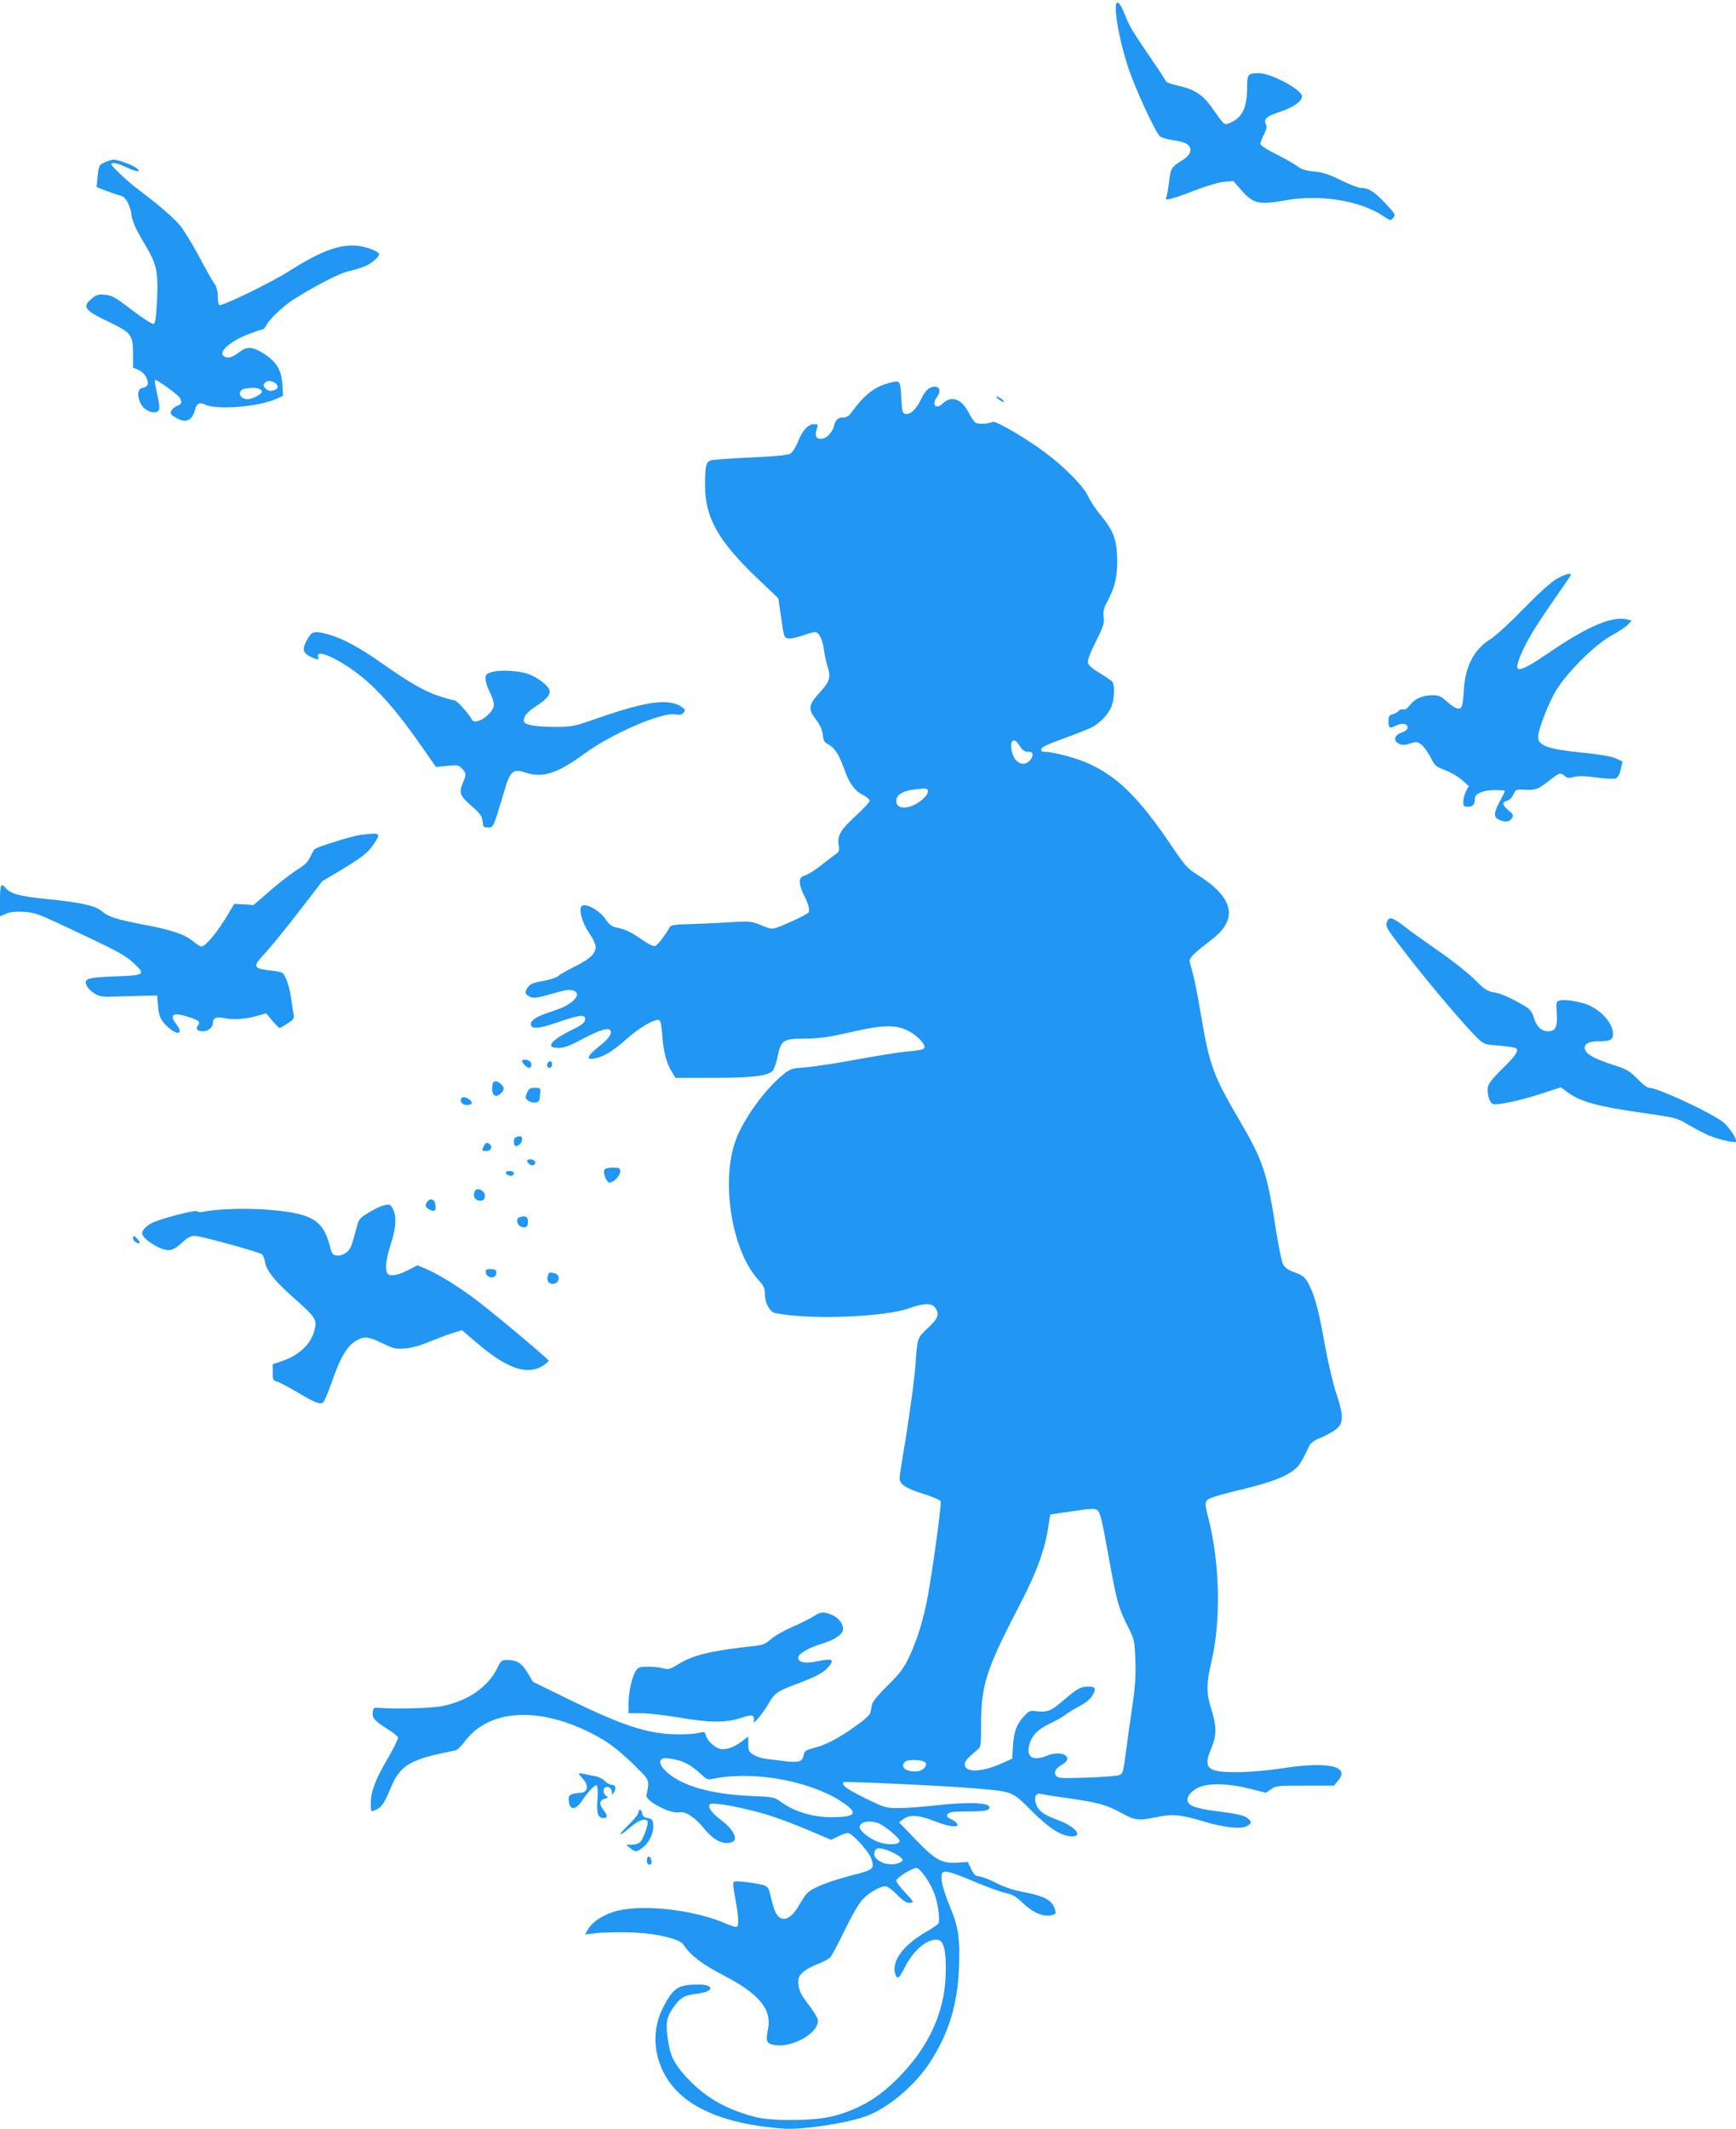
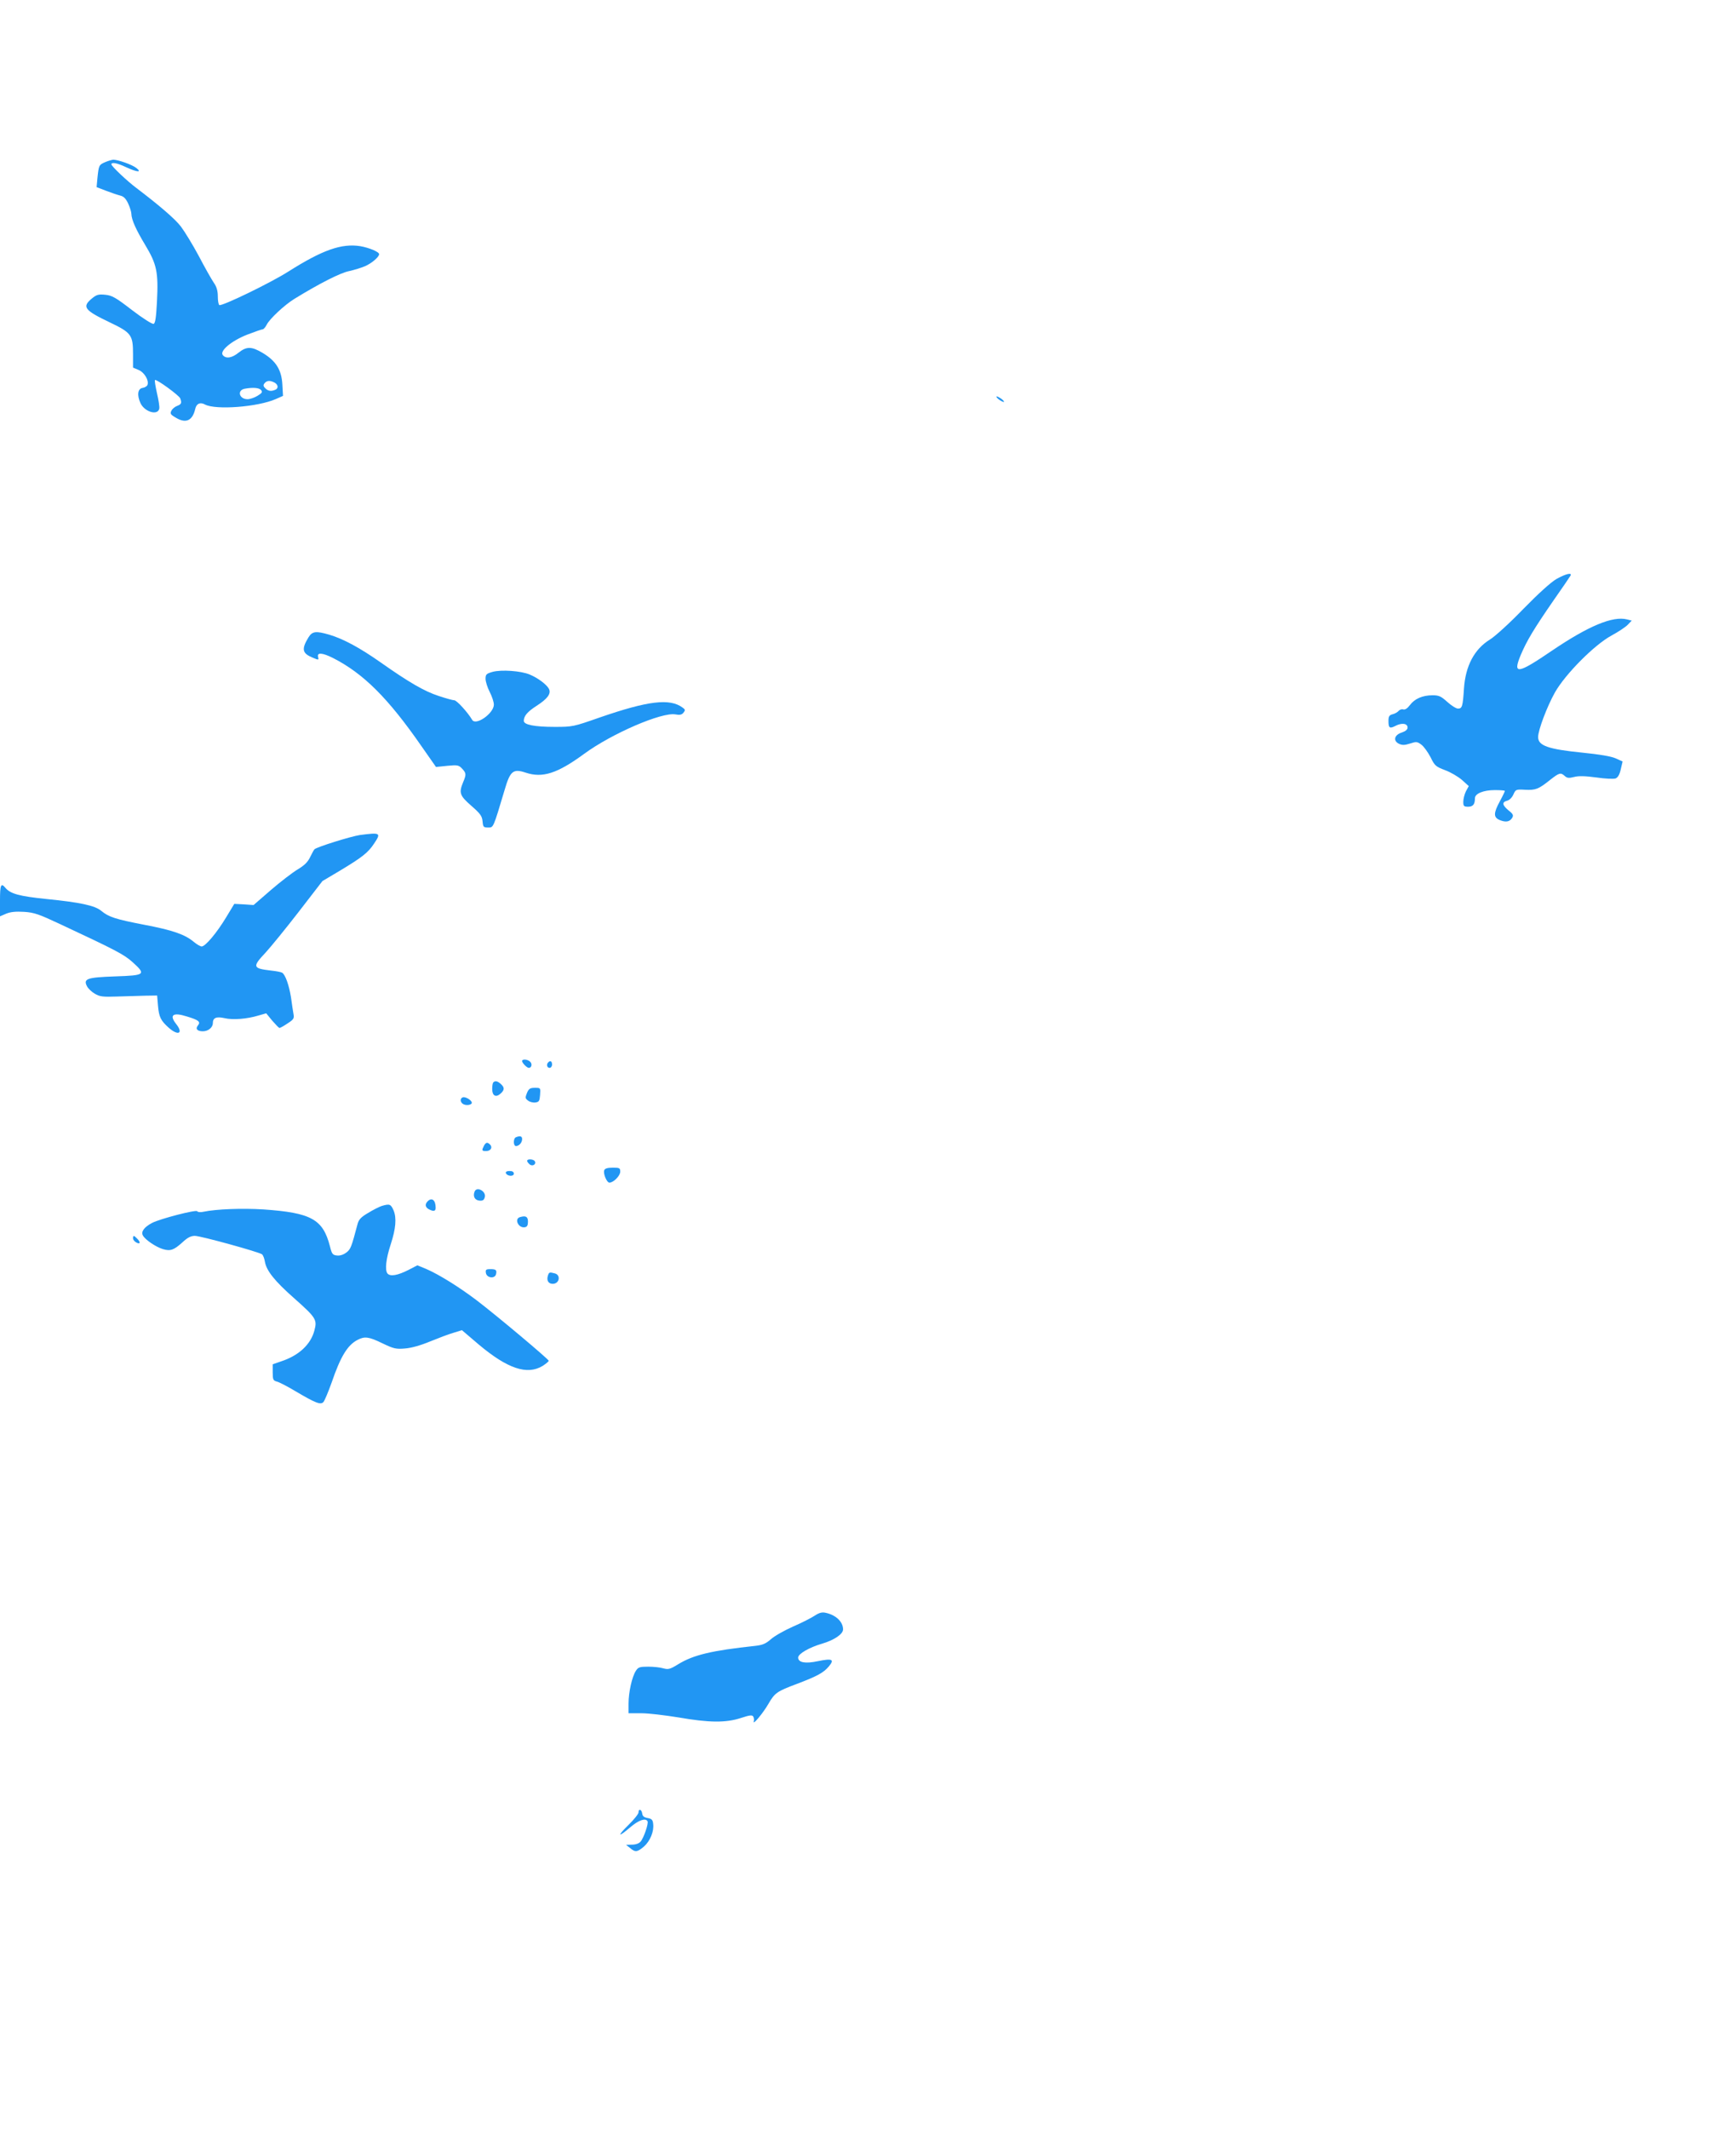
<svg xmlns="http://www.w3.org/2000/svg" version="1.0" width="1044pt" height="1280pt" viewBox="0 0 1044 1280" preserveAspectRatio="xMidYMid meet">
  <g transform="translate(0,1280) scale(0.1,-0.1)" fill="#2196f3" stroke="none">
-     <path d="M6710 12751 c0 -73 32 -227 75 -358 41 -123 159 -380 190 -412 8 -8 42 -18 76 -23 35 -4 74 -15 87 -24 34 -22 26 -62 -18 -91 -77 -48 -80 -53 -89 -133 -5 -41 -12 -83 -16 -94 -7 -16 -4 -18 26 -11 19 4 86 27 149 52 64 25 140 47 171 50 l56 5 48 -55 c70 -81 107 -90 260 -62 213 38 450 1 594 -94 43 -29 44 -29 60 -10 15 18 12 23 -50 89 -66 70 -99 90 -145 90 -14 0 -68 21 -119 46 -73 36 -110 48 -162 53 -52 5 -77 13 -103 33 -19 14 -77 47 -127 72 -57 28 -93 52 -93 61 0 9 9 34 21 57 16 32 19 46 11 63 -14 31 5 46 91 75 75 24 127 62 127 91 0 39 -186 139 -258 139 -68 0 -72 -5 -72 -89 -1 -119 -30 -179 -100 -208 -39 -17 -32 -23 -115 94 -52 74 -107 108 -201 128 -38 8 -71 20 -73 27 -2 6 -33 55 -69 107 -131 191 -152 226 -177 292 -31 80 -55 98 -55 40z" />
    <path d="M632 11825 c-37 -16 -38 -19 -46 -95 l-5 -55 57 -22 c31 -12 70 -25 86 -29 20 -5 33 -18 47 -48 10 -22 19 -50 19 -61 1 -37 28 -96 84 -189 69 -115 79 -162 70 -339 -5 -96 -10 -130 -20 -134 -8 -3 -65 33 -129 82 -100 77 -121 89 -163 93 -41 4 -52 0 -80 -23 -60 -50 -45 -70 108 -143 130 -62 140 -76 140 -191 l0 -81 33 -14 c35 -14 64 -63 54 -90 -3 -8 -16 -16 -29 -18 -30 -4 -35 -44 -13 -92 25 -53 105 -76 113 -32 2 10 -4 51 -14 92 -9 41 -15 76 -12 79 8 8 145 -92 152 -110 10 -28 7 -35 -18 -45 -14 -5 -30 -18 -35 -29 -9 -17 -6 -23 23 -40 62 -39 103 -22 120 50 7 33 30 43 59 27 65 -34 317 -15 426 33 l43 19 -4 70 c-5 86 -38 140 -118 188 -67 40 -97 40 -145 2 -41 -33 -76 -38 -95 -15 -21 25 53 87 149 124 44 17 85 31 90 31 6 0 17 12 25 28 18 36 109 120 166 155 153 94 278 157 329 167 31 7 74 20 97 30 39 17 84 55 84 72 0 14 -61 39 -113 48 -113 18 -228 -23 -432 -152 -108 -69 -402 -211 -416 -202 -5 3 -9 26 -9 52 0 33 -7 58 -24 82 -13 19 -54 91 -90 160 -37 69 -86 149 -108 178 -36 47 -131 128 -268 232 -55 41 -150 131 -150 142 0 15 35 8 88 -17 67 -31 98 -33 62 -5 -25 20 -110 50 -139 50 -9 -1 -31 -7 -49 -15z m1019 -1325 c23 -13 25 -36 3 -44 -25 -10 -42 -7 -59 10 -12 12 -13 19 -4 30 14 17 33 18 60 4z m-81 -45 c10 -12 6 -18 -22 -35 -18 -11 -45 -20 -59 -20 -51 0 -65 54 -17 63 49 9 86 6 98 -8z" />
-     <path d="M5338 10495 c-80 -22 -140 -70 -212 -167 -20 -29 -34 -38 -55 -38 -32 0 -46 -13 -56 -52 -11 -43 -51 -80 -83 -76 -28 3 -33 20 -18 66 6 19 4 22 -18 22 -36 0 -70 -37 -96 -103 -13 -32 -33 -65 -45 -73 -15 -10 -81 -17 -232 -24 -115 -5 -224 -13 -240 -16 -37 -7 -43 -28 -43 -153 0 -195 81 -336 321 -564 l120 -114 17 -119 c17 -116 18 -119 43 -122 15 -2 53 6 85 17 32 12 66 21 76 21 23 0 44 -43 53 -105 3 -28 13 -73 22 -102 20 -68 13 -90 -47 -156 -68 -74 -72 -99 -24 -161 25 -33 38 -62 42 -93 4 -35 10 -47 33 -58 38 -20 64 -60 95 -146 32 -90 63 -133 115 -159 21 -11 39 -27 39 -34 0 -8 -38 -49 -85 -92 -90 -82 -112 -120 -101 -179 6 -29 3 -36 -26 -56 -18 -13 -56 -42 -85 -65 -28 -23 -68 -48 -87 -55 -31 -11 -36 -18 -36 -44 0 -16 11 -50 24 -75 28 -54 38 -91 28 -106 -4 -6 -43 -27 -87 -47 -134 -60 -125 -59 -196 -30 -62 25 -68 26 -199 18 -74 -5 -182 -9 -239 -11 -75 -1 -106 -6 -112 -16 -30 -54 -77 -113 -91 -116 -10 -2 -46 16 -80 41 -65 45 -99 61 -156 72 -23 5 -41 19 -63 52 -32 47 -106 90 -135 79 -30 -11 -6 -103 47 -177 11 -16 24 -43 29 -59 12 -43 -25 -83 -124 -131 -44 -22 -88 -47 -99 -57 -10 -9 -51 -22 -90 -29 -52 -9 -77 -18 -89 -34 -25 -30 -22 -47 8 -61 26 -12 37 -10 190 33 50 15 94 6 94 -20 0 -26 -49 -65 -105 -85 -25 -9 -65 -23 -90 -32 -59 -21 -90 -46 -82 -67 10 -25 48 -21 161 17 137 47 169 50 164 14 -2 -18 -23 -33 -87 -64 -82 -40 -127 -77 -115 -95 3 -5 23 -9 46 -9 29 0 65 13 132 49 103 55 159 74 174 59 18 -18 -7 -54 -69 -102 -67 -53 -77 -79 -26 -70 58 11 111 43 192 115 79 71 173 126 199 116 9 -4 15 -34 19 -94 6 -92 25 -166 59 -220 l20 -33 226 0 c234 0 328 11 359 43 8 8 21 46 29 83 22 103 31 109 167 110 90 1 143 9 269 38 191 44 270 47 343 12 51 -23 105 -76 105 -101 0 -15 -25 -20 -126 -29 -33 -3 -161 -24 -285 -46 -123 -23 -262 -44 -309 -47 -79 -6 -88 -9 -129 -42 -112 -91 -241 -270 -287 -397 -90 -246 -23 -660 133 -834 37 -41 43 -54 43 -91 0 -53 30 -107 62 -113 204 -42 657 -25 809 30 85 31 133 31 153 2 28 -39 19 -62 -43 -121 -65 -61 -64 -57 -76 -227 -7 -96 -45 -368 -75 -540 -11 -63 -20 -125 -20 -137 0 -36 39 -62 143 -94 55 -17 101 -37 104 -45 6 -16 -47 -404 -78 -574 -27 -142 -63 -258 -111 -360 -34 -71 -55 -100 -129 -172 -50 -49 -91 -98 -94 -112 -3 -15 -7 -37 -10 -50 -3 -17 -35 -45 -100 -91 -103 -72 -173 -107 -248 -126 -41 -10 -49 -16 -54 -41 -8 -40 -27 -46 -113 -36 -41 5 -93 11 -115 14 -23 3 -55 13 -73 24 -28 18 -32 25 -32 65 l0 46 -37 -29 c-47 -36 -97 -54 -132 -46 -34 8 -78 49 -86 81 -4 17 -11 23 -23 19 -48 -14 -158 -17 -241 -7 -138 17 -279 68 -541 195 l-235 115 -31 52 c-36 60 -63 78 -120 79 -38 0 -41 -2 -62 -46 -55 -113 -170 -195 -322 -229 -66 -15 -283 -21 -400 -12 -21 2 -26 -3 -28 -26 -4 -36 8 -51 84 -99 34 -21 64 -45 67 -52 3 -8 -24 -64 -59 -124 -76 -129 -104 -202 -104 -272 0 -56 -1 -55 34 -38 32 14 46 35 86 130 57 138 119 173 387 224 12 2 37 26 57 53 153 209 485 215 828 15 55 -33 116 -82 182 -146 107 -105 102 -94 84 -192 -6 -34 144 -112 196 -102 39 8 93 -27 151 -98 59 -72 117 -100 169 -80 37 14 5 78 -63 128 -59 44 -88 83 -72 99 16 16 223 -24 364 -69 62 -20 169 -61 239 -91 l126 -54 41 20 c22 12 49 21 60 21 25 0 126 -110 141 -155 20 -62 16 -65 -123 -101 -141 -37 -235 -75 -265 -108 -10 -11 -30 -41 -44 -66 -45 -79 -92 -106 -127 -71 -19 19 -27 42 -51 138 -9 37 -15 44 -48 52 -20 6 -67 13 -104 17 -67 7 -68 6 -68 -17 0 -13 7 -59 15 -102 17 -89 19 -143 6 -151 -5 -3 -33 5 -62 18 -186 82 -482 118 -650 80 -80 -18 -154 -64 -182 -112 l-19 -32 58 7 c33 5 118 7 189 6 160 -1 320 -36 345 -74 43 -65 111 -117 240 -184 218 -113 294 -206 268 -328 -14 -68 -8 -83 37 -91 113 -21 281 79 262 156 -4 14 -30 55 -58 91 -40 52 -53 78 -57 113 -4 39 -1 49 23 74 15 15 55 38 89 51 33 12 70 31 80 43 10 11 49 85 86 162 38 79 84 160 105 182 38 42 106 82 141 82 11 0 42 -23 68 -50 31 -33 56 -50 72 -50 13 0 24 3 24 7 0 3 -22 30 -50 59 -27 29 -50 59 -50 67 0 17 94 77 121 77 24 0 91 -99 113 -168 19 -58 30 -153 19 -167 -4 -6 -39 -29 -78 -52 -141 -83 -208 -180 -179 -257 11 -28 23 -18 54 44 53 106 135 175 198 168 40 -4 54 -71 49 -218 -9 -218 -98 -416 -269 -595 -123 -130 -241 -202 -403 -246 -110 -30 -375 -33 -478 -5 -165 44 -283 110 -387 215 -84 85 -116 140 -130 227 -19 114 -14 152 27 212 45 64 67 77 151 87 97 11 99 55 2 54 -124 0 -152 -19 -215 -144 -83 -164 -44 -370 95 -505 124 -122 343 -197 634 -217 115 -8 384 33 498 76 131 50 284 179 374 313 117 175 173 355 181 579 7 177 -4 250 -57 373 -21 50 -42 115 -46 143 -10 82 2 82 217 -8 64 -27 139 -53 167 -60 40 -8 63 -21 99 -56 59 -58 123 -87 170 -78 32 6 34 9 28 33 -14 56 -61 83 -189 107 -58 10 -116 30 -167 56 -43 21 -90 39 -103 39 -19 0 -29 10 -45 43 l-21 43 -64 -4 c-92 -6 -132 16 -251 140 l-98 102 23 18 c38 31 98 27 197 -13 78 -31 138 -38 131 -16 -3 6 -13 17 -24 22 -42 22 -46 26 -33 41 8 10 38 14 114 14 110 0 135 5 135 25 0 29 -135 33 -335 10 -71 -8 -166 -15 -210 -15 -78 0 -84 2 -203 60 -110 54 -145 80 -129 96 6 6 612 -22 782 -37 239 -20 229 -16 348 -135 109 -108 181 -154 245 -154 67 0 17 59 -81 96 -94 35 -123 57 -137 100 -13 40 1 68 29 59 9 -2 81 -14 161 -25 178 -25 235 -40 327 -91 81 -44 98 -46 209 -23 95 20 145 15 285 -27 119 -36 222 -47 258 -27 30 17 30 28 0 50 -17 13 -64 24 -149 35 -137 17 -189 31 -204 56 -16 25 8 64 56 88 60 31 178 29 312 -4 l99 -25 30 21 c27 21 40 22 204 22 l175 0 24 29 c77 88 -58 118 -336 75 -77 -12 -189 -22 -260 -23 -190 -2 -217 21 -166 143 33 77 33 134 1 234 -31 97 -31 154 0 287 59 247 51 596 -19 867 -24 90 -22 102 20 119 19 8 92 28 162 45 171 40 269 75 323 114 41 30 53 47 103 154 6 13 29 31 51 40 23 9 62 28 87 43 70 42 74 81 24 231 -19 57 -48 181 -66 277 -36 206 -61 303 -94 369 -29 56 -36 62 -99 85 -31 12 -52 27 -61 45 -8 14 -26 103 -41 196 -56 361 -76 422 -230 685 -147 251 -172 320 -220 603 -30 176 -43 238 -70 333 -7 22 20 50 134 137 160 123 130 252 -89 389 -58 36 -75 55 -150 166 -198 294 -327 422 -506 503 -68 31 -209 69 -257 69 -21 0 -28 4 -25 17 2 11 43 31 133 63 72 26 148 56 170 67 51 27 100 78 119 125 17 41 21 125 7 147 -5 8 -40 32 -78 55 -48 29 -69 48 -71 64 -2 14 18 67 49 127 45 90 51 109 46 146 -4 34 0 52 28 104 43 82 58 158 53 265 -5 104 -27 157 -99 243 -29 34 -62 85 -75 113 -26 59 -139 174 -258 263 -114 85 -297 193 -316 185 -35 -14 -90 -16 -106 -3 -8 7 -26 34 -40 60 -41 82 -103 103 -155 53 -41 -40 -69 -6 -34 40 33 44 6 77 -43 54 -17 -8 -37 -34 -54 -70 -29 -60 -64 -92 -95 -86 -15 3 -19 17 -23 98 -6 107 -6 107 -82 85z m789 -2172 c22 -35 33 -43 61 -43 27 0 29 -25 5 -52 -39 -43 -96 -12 -109 59 -12 63 13 83 43 36z m-547 -282 c0 -27 -62 -78 -110 -91 -49 -13 -80 0 -80 34 0 45 52 69 163 75 20 1 27 -4 27 -18z m1018 -4319 c18 -12 28 -52 72 -297 47 -258 57 -293 112 -402 40 -80 41 -84 46 -205 3 -95 -1 -157 -18 -273 -12 -82 -30 -208 -39 -279 -16 -121 -18 -130 -41 -138 -14 -5 -102 -12 -195 -15 -148 -5 -172 -4 -183 10 -17 20 -4 47 32 66 82 44 4 94 -87 56 -85 -35 -127 -10 -107 65 15 57 52 95 128 130 37 18 75 39 85 48 10 9 48 32 84 52 45 24 71 46 84 69 22 42 18 51 -27 51 -45 0 -65 -11 -147 -81 -75 -65 -97 -74 -162 -67 -39 5 -47 2 -73 -26 -47 -49 -64 -92 -70 -179 l-5 -80 -64 -29 c-115 -52 -215 -56 -221 -10 -3 21 11 38 72 89 25 21 26 24 26 145 0 251 27 335 242 749 92 178 141 312 161 443 l13 81 109 16 c132 20 156 21 173 11z m-2475 -1521 c25 -12 65 -40 88 -63 36 -35 45 -39 73 -33 253 54 616 -16 804 -155 74 -55 49 -75 -93 -75 -115 1 -225 36 -310 100 -27 20 -46 23 -175 28 -228 10 -404 59 -495 139 -42 37 -55 65 -37 82 13 14 97 0 145 -23z m1445 -2 c5 -26 -26 -49 -64 -49 -62 0 -91 29 -62 58 19 19 122 12 126 -9z m-275 -365 c45 -24 117 -86 117 -101 0 -21 -48 -27 -107 -13 -56 12 -133 68 -133 96 0 34 71 44 123 18z m94 -181 c50 -29 53 -40 16 -54 -69 -27 -168 24 -142 73 9 17 17 19 47 13 20 -4 56 -18 79 -32z" />
    <path d="M5994 10411 c4 -6 16 -16 28 -22 15 -8 18 -8 14 0 -4 6 -16 16 -28 22 -15 8 -18 8 -14 0z" />
    <path d="M9360 9319 c-34 -20 -108 -87 -200 -181 -81 -84 -169 -164 -200 -183 -94 -58 -147 -159 -156 -295 -7 -108 -11 -120 -36 -120 -11 0 -40 18 -64 40 -38 34 -50 40 -89 40 -60 0 -108 -21 -136 -59 -15 -20 -29 -29 -40 -26 -9 3 -21 -1 -28 -9 -7 -8 -23 -17 -36 -20 -20 -5 -25 -13 -25 -40 0 -43 7 -48 42 -30 38 20 73 15 73 -10 0 -12 -12 -22 -35 -30 -45 -14 -54 -50 -16 -68 20 -9 35 -8 66 2 37 12 43 12 68 -7 15 -11 39 -45 55 -75 25 -52 32 -57 87 -78 33 -12 79 -39 102 -59 l41 -37 -17 -31 c-9 -18 -16 -46 -16 -63 0 -26 3 -30 29 -30 29 0 41 14 41 51 0 28 51 49 120 49 33 0 60 -2 60 -5 0 -3 -13 -31 -30 -62 -39 -72 -39 -97 -1 -113 36 -15 60 -11 75 13 9 15 6 23 -22 45 -38 32 -41 49 -9 58 14 3 30 19 38 37 14 31 15 32 71 29 63 -3 80 3 151 60 55 43 63 45 88 22 14 -12 24 -13 56 -5 27 7 65 6 133 -3 52 -8 104 -10 116 -6 14 6 24 23 31 55 l11 47 -42 19 c-27 12 -98 24 -199 34 -208 21 -267 42 -267 94 0 42 54 184 101 268 63 111 237 286 340 342 41 22 86 52 98 65 l24 25 -28 7 c-86 22 -232 -39 -452 -188 -207 -141 -237 -145 -188 -27 37 88 81 160 194 324 54 77 101 146 105 153 13 22 -27 13 -84 -19z" />
    <path d="M1855 8968 c-43 -71 -38 -96 26 -122 35 -15 37 -15 32 4 -8 29 26 26 90 -6 182 -93 330 -239 533 -532 l86 -123 68 7 c62 6 69 4 89 -17 25 -27 26 -35 6 -82 -26 -63 -21 -80 49 -141 55 -48 65 -62 68 -94 3 -34 6 -37 33 -37 33 0 30 -7 100 227 33 113 51 128 126 103 102 -34 191 -5 352 113 166 122 468 252 549 237 26 -5 38 -2 48 10 12 15 12 19 -5 31 -77 57 -208 41 -500 -60 -157 -55 -162 -56 -270 -56 -121 0 -185 13 -185 36 0 30 22 55 76 90 67 43 90 74 75 103 -15 27 -66 65 -116 86 -53 22 -169 30 -222 16 -38 -11 -43 -15 -43 -42 0 -16 11 -52 25 -79 14 -27 25 -61 25 -76 0 -53 -110 -130 -131 -91 -25 43 -92 117 -107 117 -9 0 -52 12 -94 26 -86 28 -179 82 -348 201 -125 88 -225 142 -309 167 -82 24 -103 21 -126 -16z" />
    <path d="M2165 7780 c-54 -8 -260 -72 -274 -86 -3 -3 -15 -24 -26 -47 -14 -30 -35 -50 -75 -74 -30 -18 -102 -73 -160 -123 l-105 -91 -58 4 -58 3 -49 -81 c-56 -93 -125 -175 -147 -175 -8 0 -29 12 -47 27 -53 45 -128 71 -297 103 -176 34 -215 47 -260 84 -38 32 -127 51 -328 71 -165 17 -219 31 -250 69 -25 30 -31 16 -31 -78 l0 -95 37 16 c27 11 58 14 108 11 61 -4 89 -14 215 -73 338 -158 386 -183 438 -230 82 -74 75 -79 -105 -85 -170 -6 -193 -14 -170 -59 7 -14 28 -34 47 -45 30 -18 48 -20 135 -17 55 2 132 4 170 5 l70 1 5 -60 c6 -70 17 -91 65 -134 57 -50 89 -34 45 22 -44 55 -20 73 64 46 70 -21 84 -32 67 -53 -18 -21 -5 -36 29 -36 32 0 60 23 60 49 0 32 21 41 70 30 50 -12 137 -5 205 16 l46 13 36 -44 c21 -24 40 -44 44 -44 4 0 26 12 48 27 37 24 41 30 36 57 -3 17 -10 62 -15 100 -12 74 -34 136 -53 148 -6 4 -37 10 -67 13 -111 13 -114 22 -32 109 31 34 121 144 199 245 l142 184 106 63 c133 80 169 108 205 163 43 64 38 67 -85 51z" />
-     <path d="M8341 7258 c-11 -29 -7 -35 138 -222 130 -167 336 -409 402 -473 44 -42 46 -43 134 -49 50 -4 96 -11 103 -17 18 -14 -5 -46 -93 -132 -45 -44 -74 -81 -77 -99 -7 -38 9 -96 30 -103 24 -10 170 22 298 64 l111 36 35 -26 c76 -59 185 -89 453 -127 203 -29 211 -31 275 -70 36 -21 90 -50 121 -64 55 -24 159 -49 169 -40 11 12 -48 98 -84 123 -99 68 -389 201 -438 201 -11 0 -43 24 -71 54 -46 47 -63 57 -137 81 -129 41 -180 71 -180 106 0 25 30 39 82 39 72 0 88 8 88 43 0 59 -55 128 -135 169 -42 22 -149 42 -181 34 -26 -7 -27 -8 -22 -76 6 -81 -7 -110 -50 -110 -42 0 -69 25 -87 79 -13 41 -24 55 -61 76 -82 48 -139 73 -184 80 -37 6 -55 18 -115 79 -40 39 -137 116 -216 170 -79 55 -172 121 -206 148 -70 54 -90 59 -102 26z" />
    <path d="M3140 6421 c0 -12 29 -41 40 -41 16 0 22 21 10 35 -14 17 -50 20 -50 6z" />
    <path d="M3297 6413 c-13 -12 -7 -33 8 -33 8 0 15 9 15 20 0 20 -11 26 -23 13z" />
    <path d="M2967 6293 c-4 -3 -7 -21 -7 -40 0 -41 22 -53 50 -28 25 22 25 37 2 58 -20 18 -34 21 -45 10z" />
    <path d="M3169 6229 c-11 -28 -11 -33 7 -46 10 -8 30 -13 44 -11 22 3 25 9 28 46 3 42 3 42 -31 42 -29 0 -37 -5 -48 -31z" />
    <path d="M2783 6203 c-18 -7 -16 -30 3 -41 20 -11 56 -4 51 11 -5 16 -40 35 -54 30z" />
    <path d="M3103 5963 c-17 -6 -17 -53 0 -53 19 0 37 21 37 42 0 18 -13 21 -37 11z" />
    <path d="M2910 5911 c-14 -28 -13 -31 14 -31 27 0 40 22 23 39 -16 16 -25 14 -37 -8z" />
    <path d="M3170 5821 c0 -5 7 -14 15 -21 18 -15 42 1 31 19 -8 13 -46 15 -46 2z" />
    <path d="M3634 5765 c-8 -20 15 -75 31 -75 24 0 65 41 65 66 0 22 -4 24 -45 24 -32 0 -47 -5 -51 -15z" />
    <path d="M3042 5748 c7 -20 48 -23 48 -4 0 11 -9 16 -26 16 -16 0 -24 -5 -22 -12z" />
    <path d="M2854 5636 c-11 -28 1 -51 28 -54 20 -2 28 2 33 19 12 36 -48 69 -61 35z" />
    <path d="M2572 5578 c-18 -18 -15 -36 7 -48 29 -15 41 -12 41 9 0 46 -23 64 -48 39z" />
    <path d="M2296 5550 c-15 -5 -53 -24 -82 -42 -43 -25 -57 -40 -64 -68 -37 -139 -41 -150 -67 -170 -17 -13 -38 -20 -56 -18 -27 3 -31 8 -43 56 -42 162 -112 201 -400 221 -129 8 -284 2 -360 -14 -18 -4 -34 -3 -38 3 -6 11 -223 -45 -271 -70 -48 -25 -68 -53 -56 -75 13 -26 80 -71 122 -83 44 -13 65 -5 116 41 31 29 51 39 75 39 35 0 386 -97 404 -111 6 -5 14 -25 17 -44 9 -54 58 -116 176 -220 132 -117 139 -129 122 -193 -22 -85 -94 -152 -202 -187 l-49 -17 0 -49 c0 -43 3 -49 25 -55 13 -3 64 -29 112 -58 122 -72 151 -83 168 -65 7 8 29 60 49 116 54 158 96 227 157 258 42 22 67 19 149 -21 67 -32 81 -36 136 -31 38 3 92 18 150 42 49 20 112 44 140 52 l52 16 102 -87 c173 -145 290 -184 383 -128 20 13 37 27 37 31 0 9 -306 266 -430 361 -109 83 -232 159 -309 192 l-51 21 -50 -26 c-68 -35 -113 -43 -130 -23 -16 21 -9 88 20 176 30 92 36 157 17 203 -17 38 -23 41 -71 27z" />
    <path d="M3128 5483 c-38 -10 -10 -69 29 -61 13 2 18 12 18 33 0 30 -12 38 -47 28z" />
    <path d="M800 5355 c0 -8 9 -19 20 -25 24 -13 27 2 4 24 -19 20 -24 20 -24 1z" />
    <path d="M2922 5148 c4 -31 53 -38 61 -9 6 26 0 31 -35 31 -25 0 -29 -4 -26 -22z" />
    <path d="M3295 5131 c-10 -31 5 -52 34 -49 36 4 43 52 9 62 -34 9 -36 8 -43 -13z" />
    <path d="M4900 3087 c-19 -13 -78 -43 -131 -66 -52 -23 -112 -57 -133 -76 -31 -27 -50 -35 -95 -40 -261 -28 -370 -54 -462 -110 -50 -31 -60 -33 -90 -25 -19 6 -60 10 -91 10 -51 0 -60 -3 -74 -25 -23 -35 -44 -128 -44 -197 l0 -58 78 0 c42 0 142 -12 222 -25 184 -32 284 -33 374 -4 55 18 69 20 76 9 4 -7 6 -20 3 -29 -8 -27 57 51 89 107 37 64 51 74 169 118 124 47 162 68 193 105 36 43 22 50 -66 32 -76 -16 -118 -8 -118 22 0 22 66 61 146 84 71 21 124 57 124 85 0 46 -43 87 -105 100 -22 5 -39 0 -65 -17z" />
-     <path d="M3480 2138 c0 -3 12 -17 26 -33 35 -38 30 -79 -11 -83 -63 -5 -75 -12 -75 -36 0 -68 38 -75 78 -15 38 58 80 101 91 95 5 -3 7 -42 4 -86 -6 -85 3 -110 38 -110 24 0 24 15 -1 47 -28 36 -26 61 6 69 22 6 24 8 10 16 -17 10 -22 43 -7 52 17 11 41 -6 41 -28 0 -17 2 -18 10 -6 17 26 12 50 -10 50 -12 0 -32 11 -44 24 -13 13 -41 26 -63 29 -21 4 -50 9 -65 13 -16 3 -28 4 -28 2z" />
    <path d="M3840 1904 c0 -9 -27 -43 -60 -75 -71 -70 -64 -78 11 -14 49 42 91 57 103 36 8 -12 -23 -102 -42 -123 -9 -11 -30 -18 -51 -18 l-36 -1 24 -19 c31 -27 44 -25 84 9 37 33 61 91 55 136 -2 24 -9 31 -33 35 -22 4 -31 11 -33 28 -4 25 -22 30 -22 6z" />
-     <path d="M3890 1616 c0 -17 5 -26 16 -26 10 0 14 7 12 22 -5 32 -28 35 -28 4z" />
  </g>
</svg>